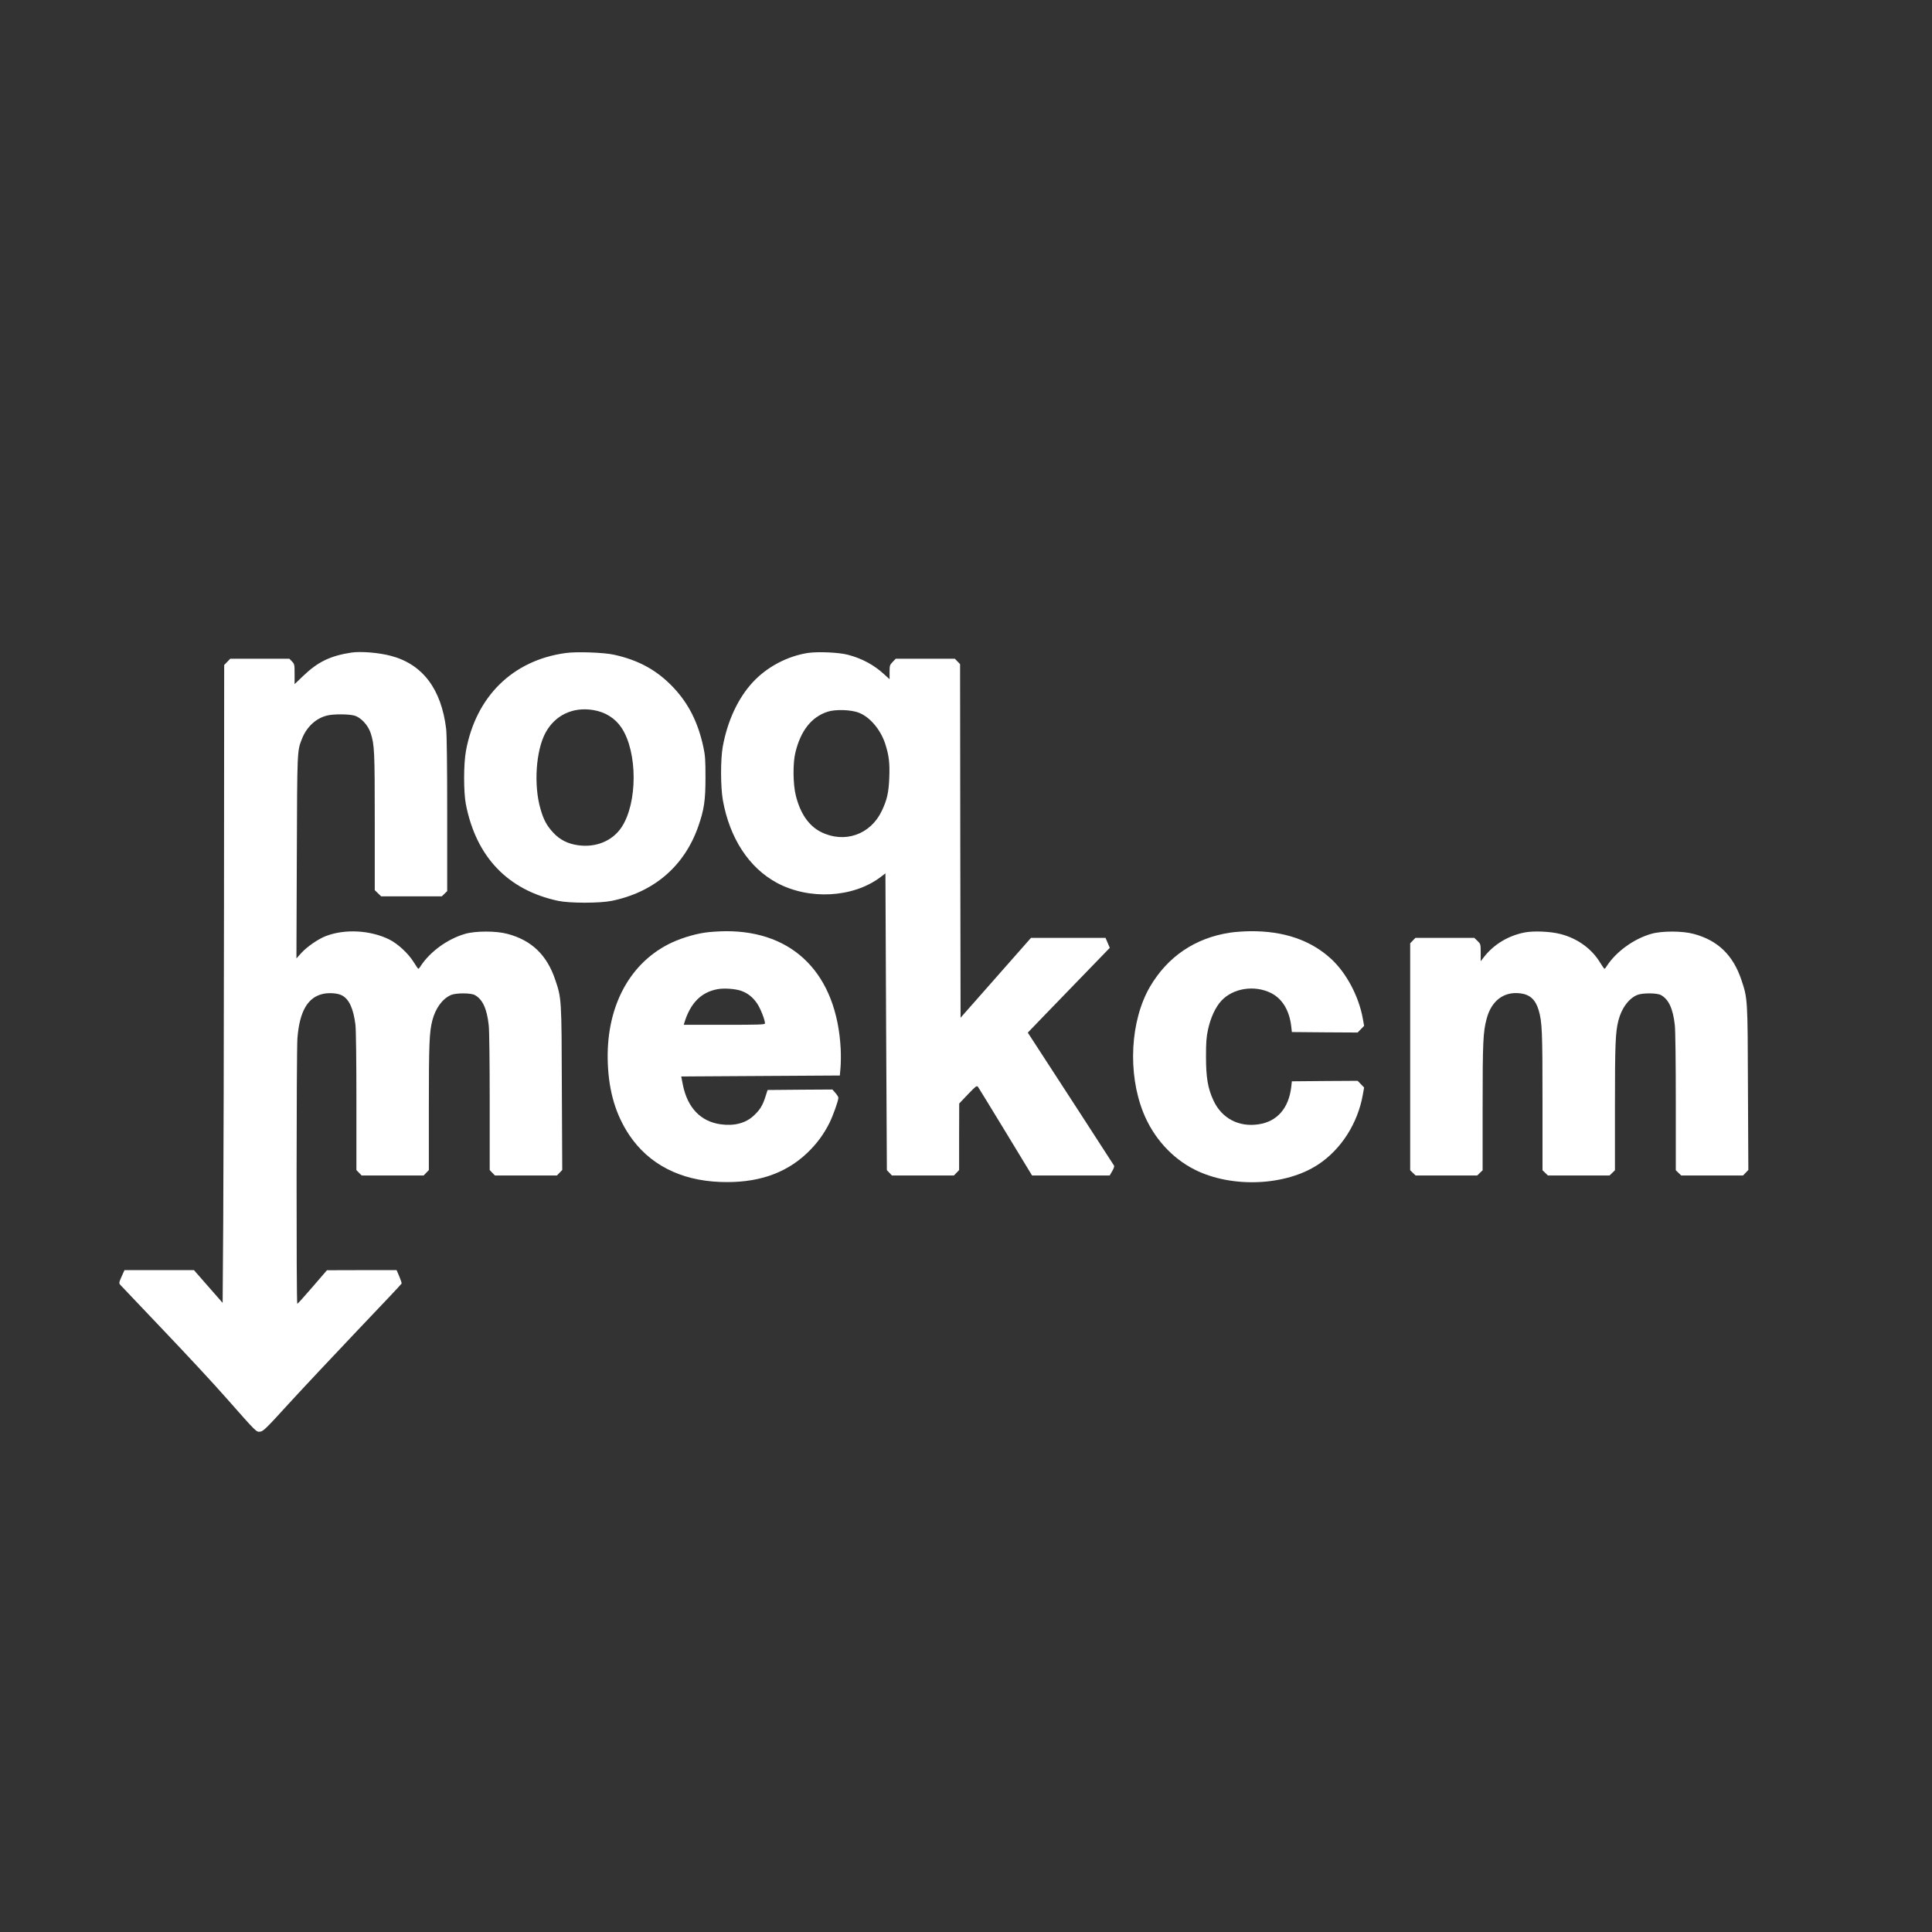
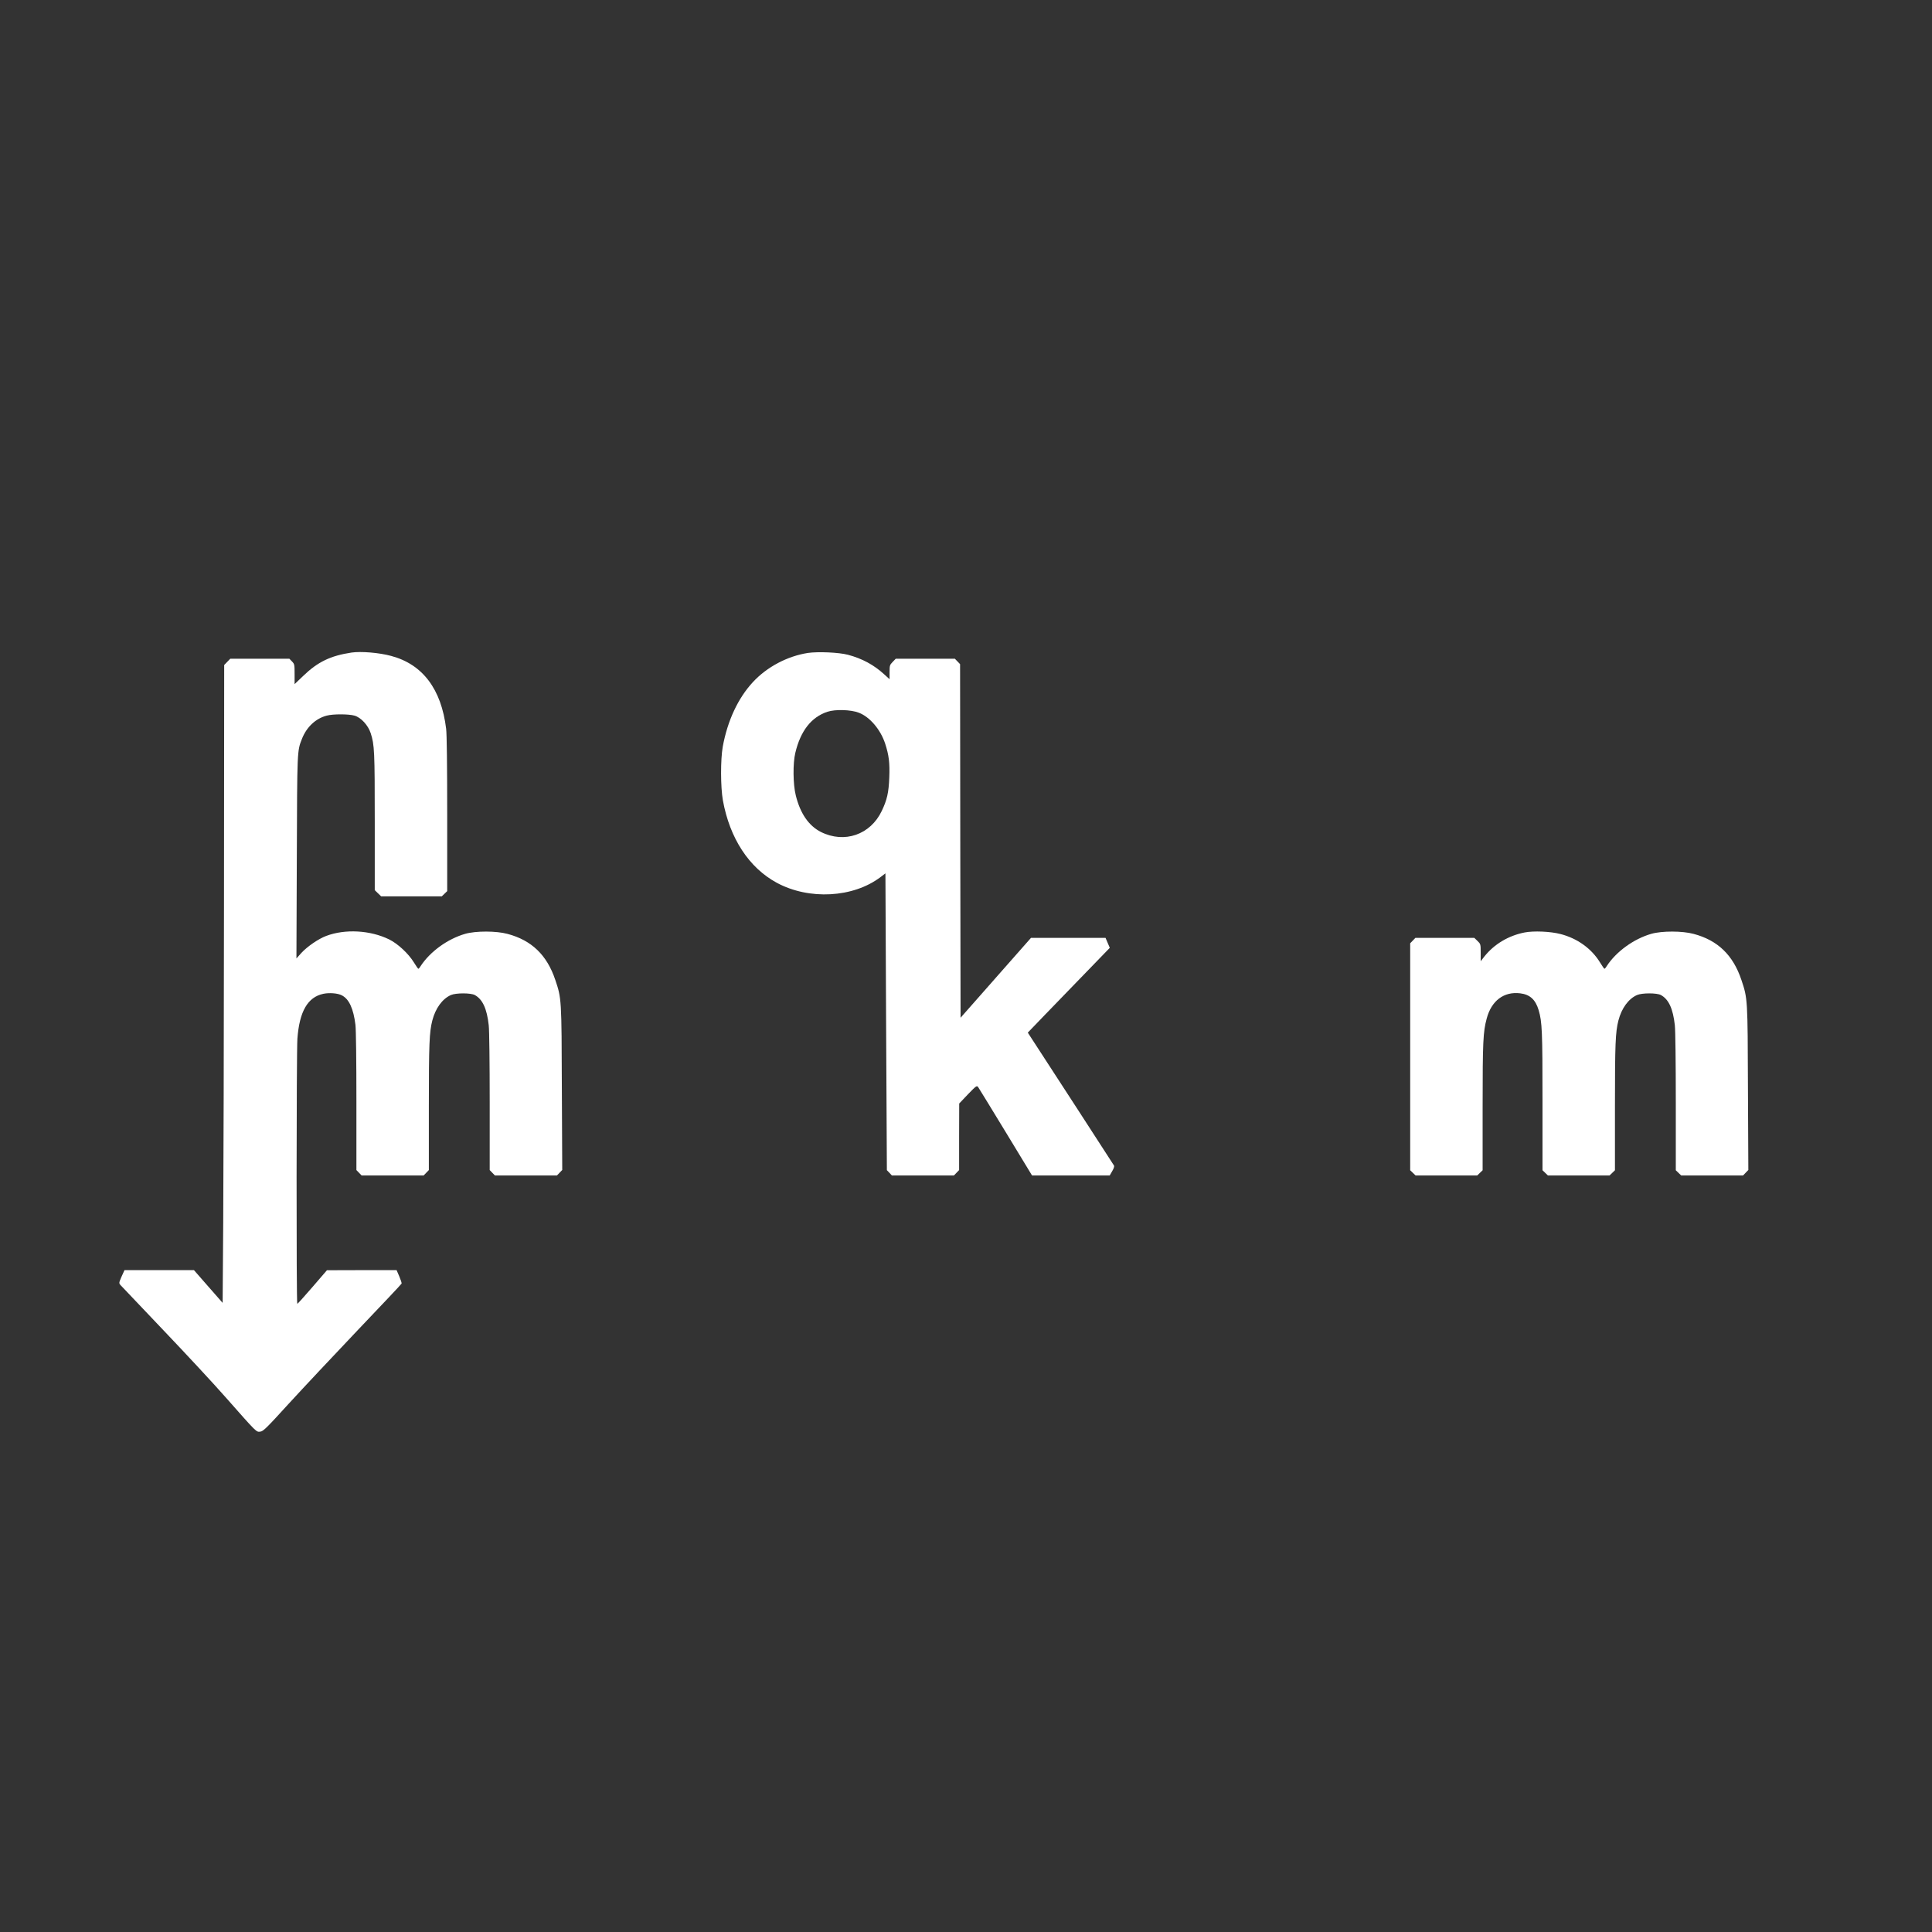
<svg xmlns="http://www.w3.org/2000/svg" width="2667" height="2667" viewBox="0 0 2667 2667" fill="none">
  <rect x="0" y="0" width="2667" height="2667" fill="#333333" stroke="none" />
  <path d="M485.333 900.8C456.133 905.2 438.533 913.733 418.4 933.2L406.666 944.4V930.533C406.666 917.467 406.533 916.667 403.066 913.067L399.466 909.333H358.666H317.866L313.6 913.733L309.466 918L309.2 1247.33C309.066 1428.53 308.533 1626.53 308.133 1687.6L307.333 1798.53L287.466 1775.87L267.733 1753.33H219.866H171.866L167.866 1762.13C164.133 1770.8 164 1771.2 166.266 1773.87C167.6 1775.33 193.866 1803.07 224.666 1835.33C255.466 1867.6 294.8 1909.87 311.866 1929.33C355.066 1978.27 353.733 1976.93 359.333 1976.27C363.466 1975.73 367.733 1971.6 398.8 1937.47C418 1916.53 460.8 1870.93 493.866 1836.13C526.933 1801.47 554.266 1772.53 554.4 1771.87C554.666 1771.2 553.2 1766.67 551.2 1762L547.466 1753.33H499.333L451.333 1753.47L431.333 1776.67C420.4 1789.33 410.933 1799.87 410.4 1799.87C408.933 1800 409.2 1453.47 410.533 1433.87C413.333 1396.13 424.8 1376.4 446.4 1371.87C454.8 1370.13 466.4 1371.07 471.866 1374C481.866 1379.07 487.866 1392.27 490.666 1414.67C491.466 1421.33 492 1464.4 492 1520.53V1615.2L495.6 1618.93L499.2 1622.67H542H584.8L588.4 1618.93L592 1615.2V1527.87C592 1440.93 592.666 1424.8 596.8 1408.67C601.2 1391.73 610.666 1378.8 622.4 1373.6C629.333 1370.53 649.866 1370.53 655.466 1373.6C666.133 1379.47 672.133 1392.27 674.666 1415.33C675.466 1422.27 676 1467.47 676 1521.2V1615.2L679.6 1618.93L683.2 1622.67H726H768.8L772.533 1618.8L776.133 1615.07L775.6 1502.53C775.2 1378.53 775.2 1378.4 766.533 1352.67C755.066 1318.4 733.866 1298 700.666 1289.2C685.066 1284.93 656.8 1284.93 642.266 1289.07C618 1296 593.733 1313.6 580.666 1333.6C579.466 1335.73 578 1337.33 577.466 1337.33C577.066 1337.33 574.266 1333.33 571.333 1328.53C563.866 1316.4 549.333 1302.8 537.2 1296.8C511.066 1284 476.4 1282.13 450.266 1292C439.6 1296 424.266 1306.53 416 1315.47L409.2 1323.07L409.733 1183.87C410.266 1035.47 410.133 1036.8 416.8 1020C423.2 1003.6 435.866 991.733 451.066 987.867C459.866 985.467 481.466 985.6 489.333 987.867C498.266 990.4 508.133 1001.07 511.733 1012.13C516.933 1028.27 517.333 1036.67 517.333 1134.27V1228.8L521.733 1233.07L526.133 1237.33H568H609.866L613.6 1233.73L617.333 1230.13V1124.13C617.333 1055.2 616.8 1013.73 615.866 1006C609.2 951.2 583.466 917.067 540 905.467C523.333 900.933 498.533 898.933 485.333 900.8Z" fill="white" />
-   <path d="M780.8 901.467C707.733 911.467 656.933 961.467 643.2 1036.67C639.866 1054.8 639.866 1093.07 643.066 1110C657.2 1182.93 701.066 1228.8 770.666 1243.6C786.533 1246.93 827.866 1246.93 844.266 1243.6C902.666 1231.73 944.666 1195.73 963.866 1140.93C972 1117.6 973.866 1105.2 973.866 1073.33C973.866 1048.67 973.466 1042.8 970.933 1031.07C963.466 996.8 950.4 971.067 929.333 948.8C906.8 925.067 881.466 911.2 847.333 903.733C833.333 900.667 795.6 899.333 780.8 901.467ZM818.666 980.133C835.466 982.8 849.066 991.333 858 1004.67C880.266 1038.27 880.266 1108.4 858 1142C845.466 1160.8 822.8 1170.27 798 1166.8C783.733 1164.8 772.8 1159.2 763.866 1149.6C754.8 1139.87 750.4 1131.73 746.133 1116.8C736.533 1083.87 739.733 1036.13 753.066 1011.47C766.133 987.333 790.666 975.6 818.666 980.133Z" fill="white" />
  <path d="M1115.33 901.334C1086.93 905.734 1058.67 920.667 1039.33 941.6C1018.8 963.734 1004.27 994.934 997.733 1030.67C994.533 1048.4 994.666 1086.53 997.866 1104.67C1007.33 1157.2 1033.87 1197.87 1072.4 1218.67C1116.93 1242.67 1177.73 1239.33 1215.47 1210.8L1222.27 1205.6L1223.2 1410.53L1224.27 1615.33L1227.73 1618.93L1231.2 1622.67H1274H1316.8L1320.4 1618.93L1324 1615.2V1569.2L1324.13 1523.33L1336.13 1510.67C1347.73 1498.67 1348.4 1498.27 1350.27 1500.67C1351.33 1502.13 1368.4 1530.13 1388.4 1562.93L1424.67 1622.67H1478.27H1531.87L1535.33 1616.67C1537.47 1613.2 1538.4 1610 1537.87 1609.07C1537.33 1608.13 1514 1572.27 1486.27 1529.33C1458.4 1486.4 1431.73 1445.47 1427.2 1438.4L1418.8 1425.47L1442.93 1400.4C1456.27 1386.67 1481.73 1360.27 1499.6 1341.87L1532 1308.4L1529.07 1301.6L1526.13 1294.67H1474.67H1423.2L1374.53 1349.87L1326 1404.93L1325.6 1160.93L1325.33 916.8L1321.73 913.067L1318.13 909.334H1277.33H1236.53L1232.27 913.734C1228.27 917.867 1228 918.667 1228 927.867V937.6L1220.8 931.067C1206.27 917.734 1190.13 909.067 1170.53 903.867C1157.87 900.534 1129.2 899.334 1115.33 901.334ZM1185.6 983.867C1200.8 989.734 1215.47 1007.07 1221.87 1026.4C1227.07 1042.4 1228.4 1052.93 1227.6 1073.2C1226.8 1094.13 1224.53 1104.13 1217.2 1119.47C1201.6 1152.27 1165.73 1164.67 1133.33 1148.53C1116.4 1140 1104.67 1122.93 1098.53 1098C1094.67 1082.67 1094.4 1053.73 1097.87 1039.33C1105.07 1008.93 1120 989.867 1142.27 982.534C1153.07 978.934 1174.8 979.6 1185.6 983.867Z" fill="white" />
-   <path d="M972.667 1287.47C956.533 1289.87 936.533 1296.27 922.4 1303.6C866.8 1332.27 835.867 1393.2 839.067 1468.53C840.667 1507.47 850.133 1538.93 868.533 1566.67C895.6 1607.07 938.667 1629.47 994 1631.6C1044.4 1633.6 1083.73 1620.53 1114.13 1591.73C1127.47 1578.93 1136.8 1566.4 1145.07 1550C1150 1540 1157.33 1519.47 1157.33 1515.33C1157.33 1514.27 1155.47 1511.33 1153.2 1508.67L1149.07 1504L1104.4 1504.27L1059.6 1504.67L1056.53 1514.27C1052.67 1526.27 1048.93 1532.27 1040.4 1540.13C1029.33 1550.53 1013.33 1554.67 994.667 1552C967.2 1548.13 949.067 1529.2 942.667 1497.6L940.4 1486L1049.87 1485.33L1159.33 1484.67L1160.27 1474C1160.8 1468.13 1160.93 1456.4 1160.53 1448C1155.2 1345.33 1096 1284.8 1001.33 1285.47C992.133 1285.6 979.333 1286.4 972.667 1287.47ZM1022.67 1367.6C1032.13 1370.8 1039.73 1376.93 1045.47 1385.73C1050.13 1392.93 1056 1408 1056 1412.8C1056 1414.4 1046.93 1414.67 999.867 1414.67H943.867L944.8 1411.6C953.067 1384.53 968.133 1369.47 990.667 1365.47C999.733 1363.87 1014.53 1364.93 1022.67 1367.6Z" fill="white" />
-   <path d="M1698 1287.47C1649.73 1294.8 1611.87 1320.53 1587.47 1362.13C1560.27 1408.93 1556.4 1481.33 1578.27 1535.87C1592.13 1570.4 1617.6 1598.67 1649.07 1614.53C1700.27 1640.4 1775.2 1637.2 1820.13 1607.2C1851.47 1586.4 1874.4 1550.53 1881.33 1510.93L1883.07 1501.2L1878.67 1496.67L1874.13 1492L1828.67 1492.27L1783.33 1492.67L1782.53 1500C1779.2 1529.6 1763.2 1548.13 1737.6 1552C1710.13 1556.27 1686.53 1543.87 1675.07 1519.07C1667.33 1502.4 1664.8 1487.47 1664.8 1458.67C1664.8 1438.8 1665.33 1431.47 1667.6 1421.2C1671.07 1404.93 1678 1390 1686.13 1381.33C1702.27 1364.13 1731.47 1359.47 1754.27 1370.67C1770.13 1378.53 1780 1394.8 1782.53 1417.33L1783.33 1424.67L1828.67 1425.07L1874.13 1425.33L1878.67 1420.67L1883.07 1416.13L1881.33 1406.4C1875.87 1375.6 1858.8 1343.33 1837.6 1323.73C1809.47 1297.87 1772.27 1285.07 1726 1285.47C1717.2 1285.6 1704.67 1286.4 1698 1287.47Z" fill="white" />
  <path d="M2104.67 1287.2C2082.27 1291.6 2062.67 1303.33 2049.07 1320.4L2044 1326.93V1315.07C2044 1303.33 2043.87 1303.07 2039.6 1298.93L2035.2 1294.67H1994.53H1953.87L1950.27 1298.4L1946.67 1302.13V1458.8V1615.47L1950.4 1619.07L1954.13 1622.67H1996.67H2039.2L2042.93 1619.07L2046.67 1615.47V1528.13C2046.67 1437.73 2047.33 1424.53 2052.27 1406.13C2058.8 1381.47 2075.87 1368.53 2098.4 1371.2C2111.87 1372.8 2119.6 1379.73 2124 1394.4C2128.8 1410.67 2129.33 1423.33 2129.33 1520.67V1615.47L2133.07 1619.07L2136.8 1622.67H2179.33H2221.87L2225.6 1619.07L2229.33 1615.47V1528.13C2229.33 1440.93 2230 1424.8 2234.13 1408.67C2238.53 1391.73 2248 1378.8 2259.73 1373.6C2266.67 1370.53 2287.2 1370.53 2292.8 1373.6C2303.47 1379.47 2309.47 1392.27 2312 1415.33C2312.8 1422.27 2313.33 1467.6 2313.33 1521.47V1615.47L2317.07 1619.07L2320.8 1622.67H2363.47H2406.13L2409.87 1618.8L2413.47 1615.07L2412.93 1502.53C2412.53 1378.53 2412.53 1378.4 2403.87 1352.67C2392.4 1318.4 2371.2 1298 2338 1289.2C2322.4 1284.93 2294.13 1284.93 2279.6 1289.07C2255.33 1296 2231.07 1313.6 2218 1333.6C2216.8 1335.73 2215.33 1337.33 2214.8 1337.33C2214.4 1337.33 2211.6 1333.33 2208.67 1328.53C2197.07 1309.47 2177.2 1295.2 2154 1289.33C2140.13 1285.73 2117.07 1284.8 2104.67 1287.2Z" fill="white" />
</svg>